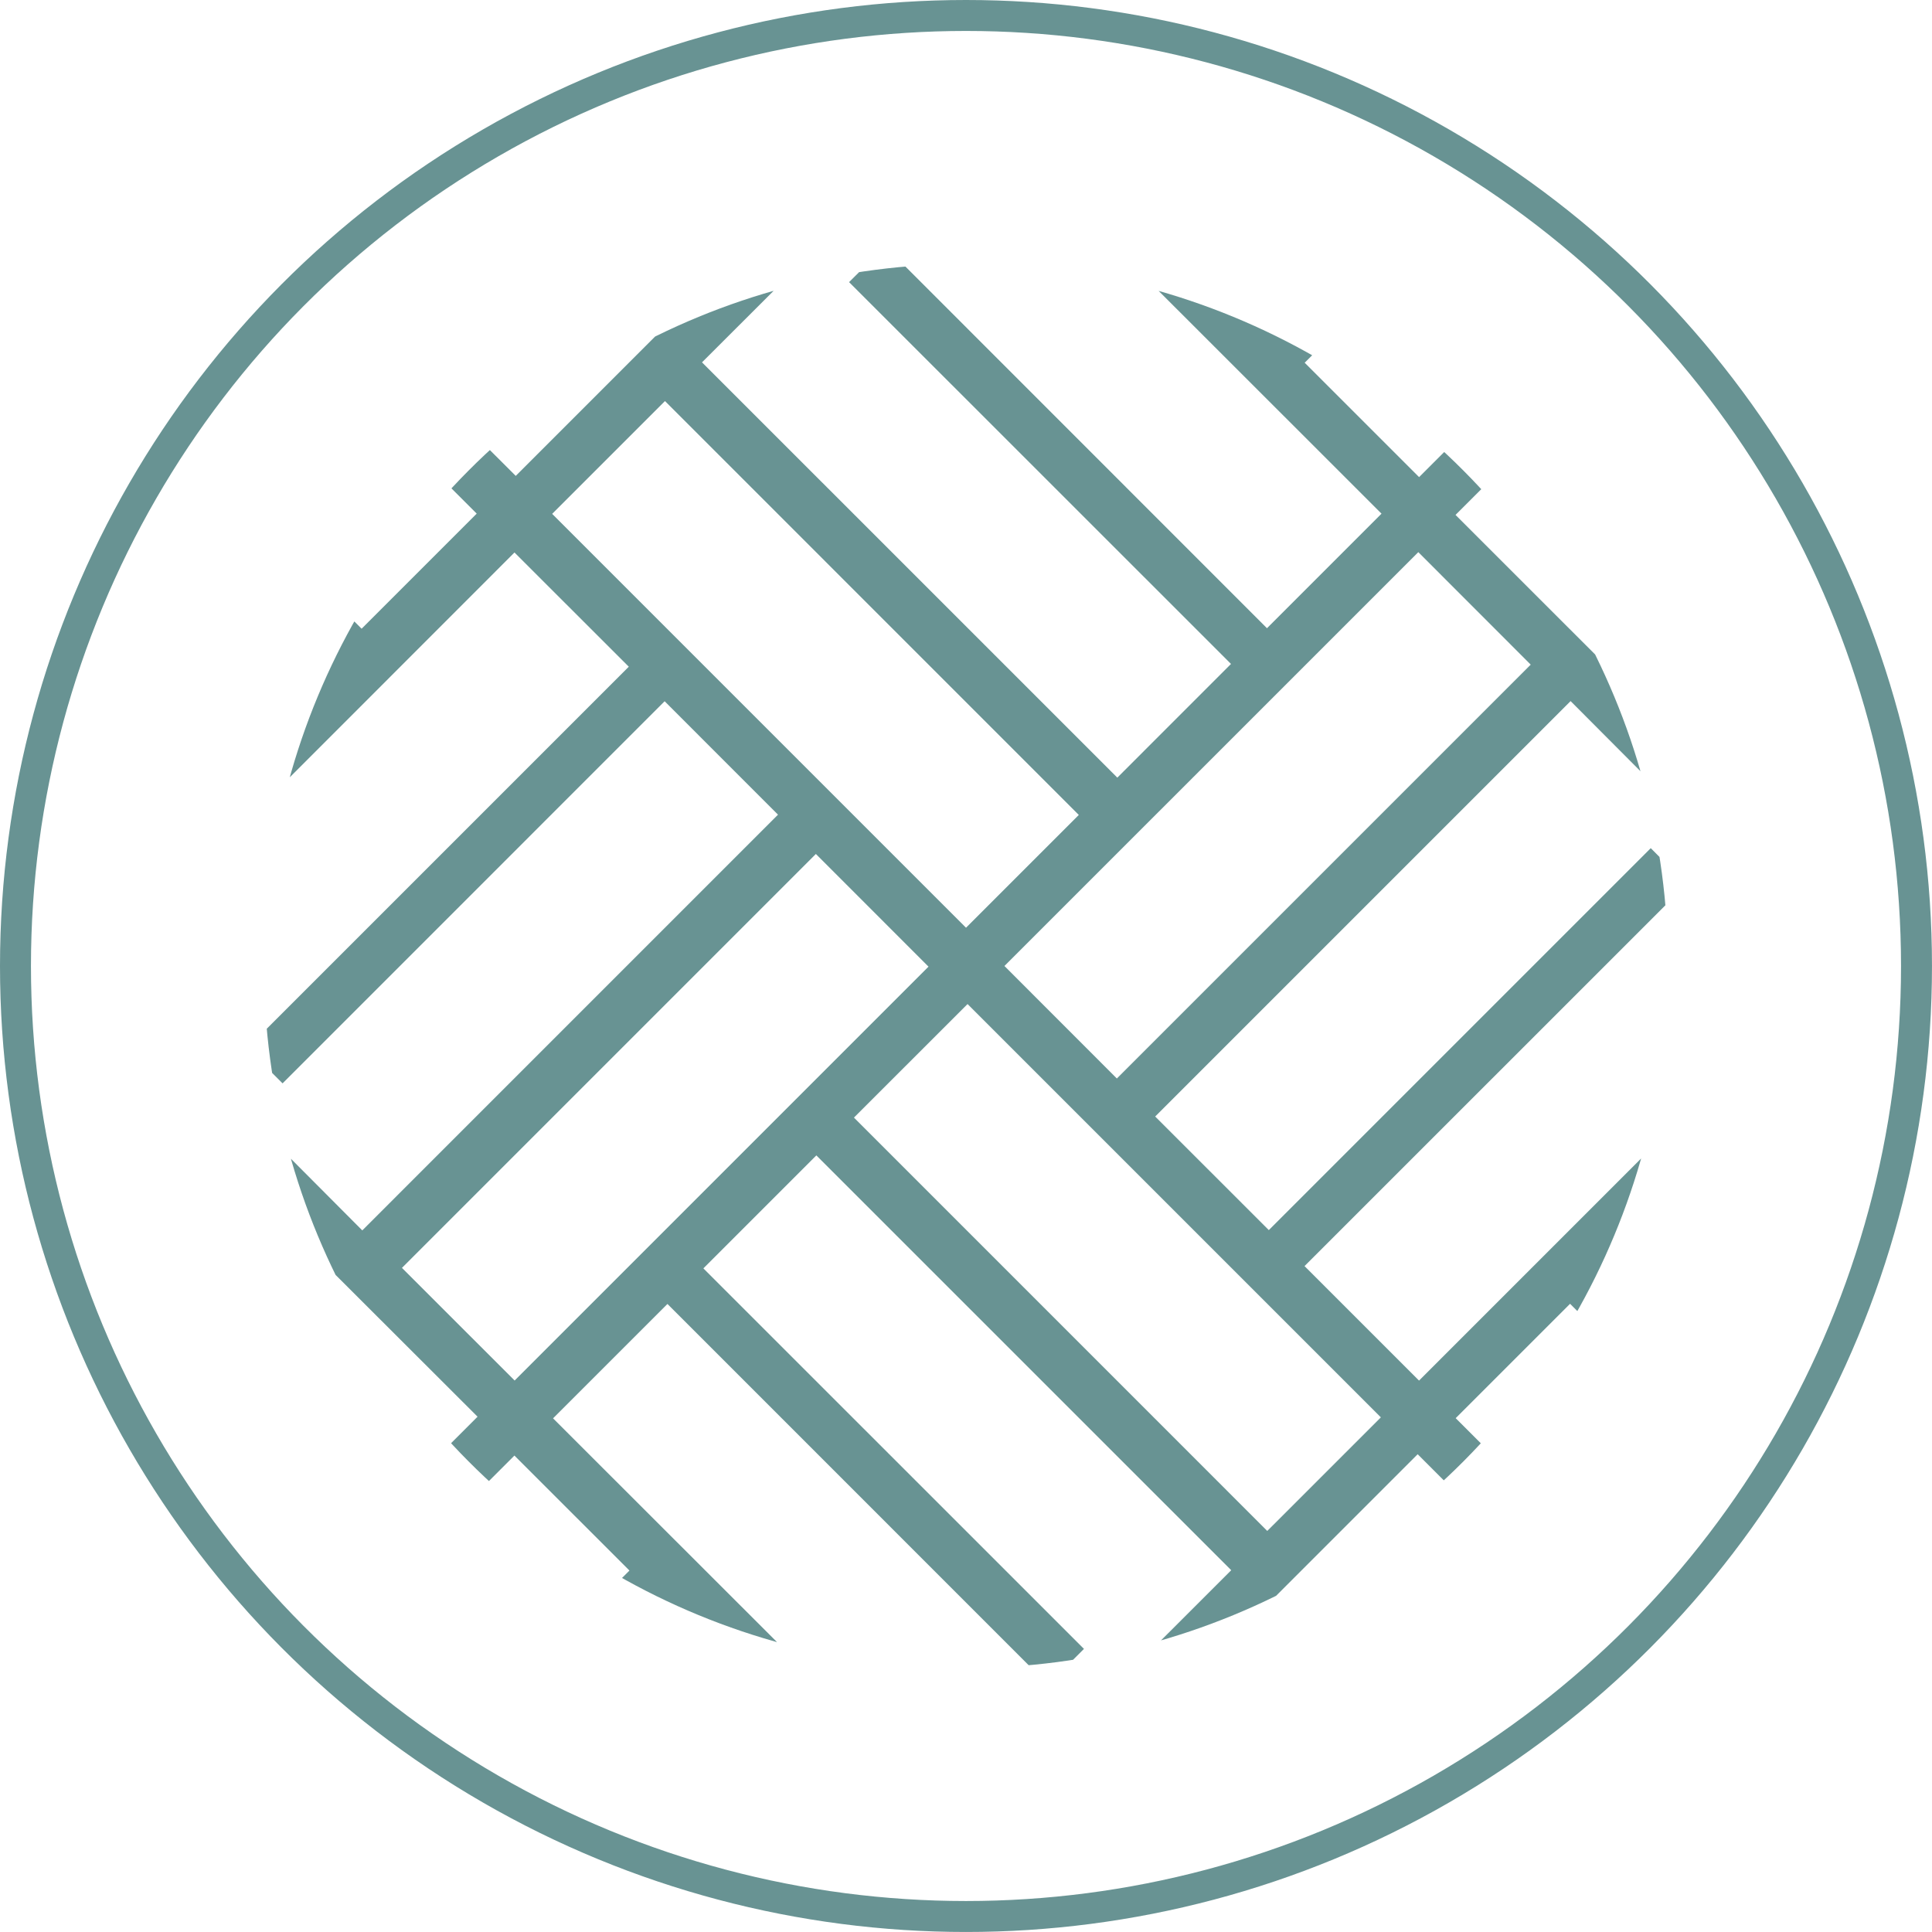
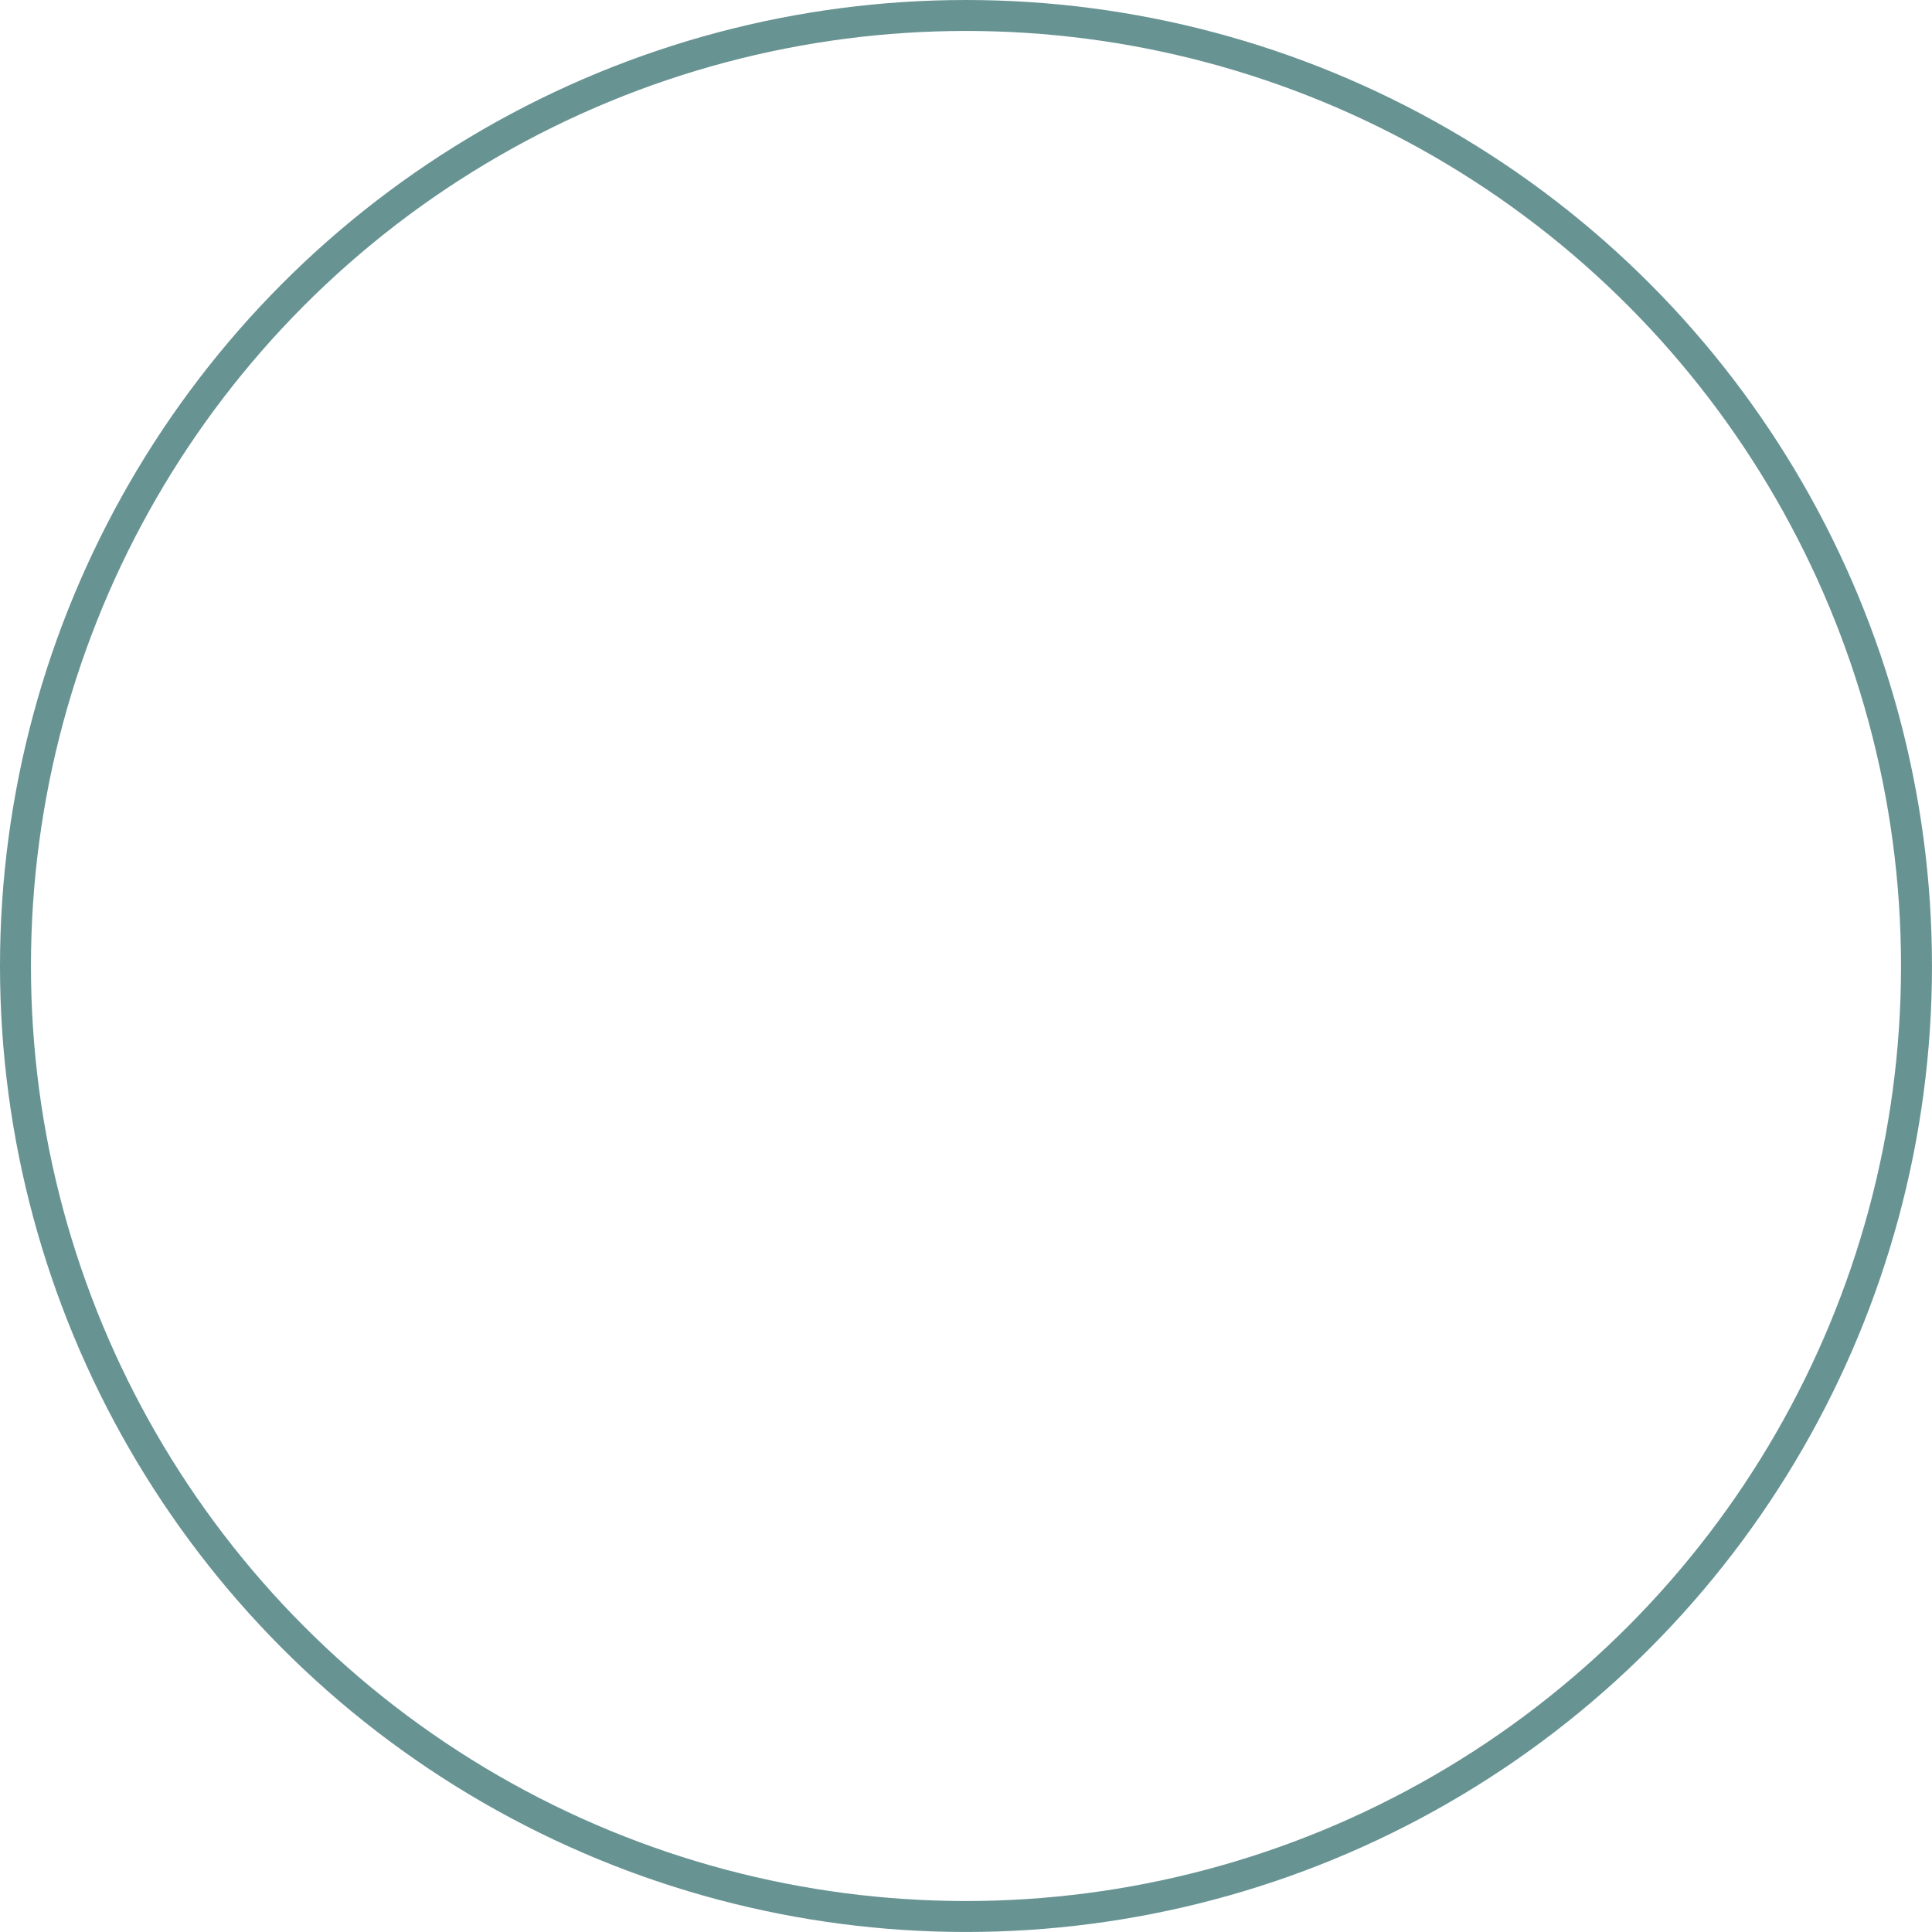
<svg xmlns="http://www.w3.org/2000/svg" id="Layer_2" viewBox="0 0 936.15 936.15">
  <defs>
    <style>.cls-1{stroke:#689393;stroke-miterlimit:10;stroke-width:15px;}.cls-1,.cls-2{fill:none;}.cls-3{clip-path:url(#clippath);}.cls-2,.cls-4{stroke-width:0px;}.cls-4{fill:#689393;}</style>
    <clipPath id="clippath">
-       <circle class="cls-2" cx="468.07" cy="468.07" r="340.17" />
-     </clipPath>
+       </clipPath>
  </defs>
  <g id="Layer_1-2">
    <g class="cls-3">
      <g id="AxW6fW.tif">
-         <path class="cls-4" d="M574.73,816.83c-5.83-5.85-11.42-11.48-17.04-17.11,12.96-12.94,26.11-26.09,38.9-38.87-67.34-67.33-134.39-134.37-201.03-201-17.8,17.8-36.26,36.26-54.74,54.74,61.21,61.2,123,122.98,184.41,184.38-5.98,5.99-11.64,11.66-17.34,17.36-61.27-61.28-123.06-123.07-184.48-184.5-18.66,18.66-37.07,37.06-55.43,55.42,40.98,40.95,82.6,82.54,123.98,123.88-6.25,6.22-11.87,11.81-17.56,17.47-16.82-16.87-34.04-34.14-51.23-51.37-17.71,17.71-34.96,34.97-51.96,51.97-6.08-6.1-11.67-11.71-17.18-17.24,16.81-16.8,34.05-34.04,50.97-50.95-18.95-18.94-37.36-37.35-55.74-55.72-41.03,41.04-82.63,82.65-124.04,124.08-6.17-6.18-11.78-11.79-17.45-17.47,16.97-16.96,34.22-34.2,51.46-51.42-17.66-17.64-34.93-34.88-51.89-51.82,6.1-6.09,11.7-11.69,17.28-17.26,16.76,16.8,33.98,34.06,50.87,50.98,18.95-18.95,37.36-37.36,55.91-55.92-37.03-36.98-74.62-74.53-111.96-111.82,6.1-6.11,11.7-11.73,17.34-17.37,12.91,12.96,26.04,26.14,38.77,38.92,67.46-67.46,134.56-134.57,201.43-201.44-17.86-17.87-36.27-36.29-54.93-54.96-61.64,61.64-123.49,123.5-185.13,185.15-5.84-5.83-11.45-11.44-17.07-17.06,61.62-61.62,123.41-123.41,184.83-184.83-18.68-18.67-37.09-37.06-55.39-55.34-40.9,40.92-82.48,82.53-123.81,123.87-6.28-6.29-11.88-11.9-17.43-17.44,16.82-16.82,34.07-34.06,51.25-51.23-17.78-17.74-35.06-34.96-51.97-51.83,6.17-6.18,11.76-11.77,17.2-17.22,16.64,16.67,33.86,33.92,50.69,50.78,19.08-19.08,37.48-37.48,55.77-55.77-40.92-40.89-82.53-82.47-123.83-123.75,6.29-6.28,11.89-11.87,17.44-17.41,16.74,16.78,33.96,34.04,51.07,51.19,17.81-17.83,35.04-35.09,51.96-52.03,6.28,6.27,11.95,11.93,17.66,17.64-16.78,16.75-33.98,33.92-50.8,50.72,18.67,18.65,37.07,37.05,55.41,55.36,36.85-36.85,74.41-74.41,111.76-111.77,6.24,6.27,11.83,11.9,17.6,17.7-12.9,12.88-26.12,26.08-39.1,39.05,67.4,67.39,134.45,134.44,201.24,201.23,18.13-18.13,36.54-36.54,55.08-55.09-61.54-61.52-123.4-123.37-185.06-185.01,5.97-5.95,11.59-11.55,17.45-17.4,61.58,61.6,123.43,123.46,185.04,185.1,18.67-18.67,37.08-37.08,55.5-55.51-41.31-41.29-82.86-82.81-124.05-123.99,5.97-5.96,11.56-11.55,17.01-16.99,16.64,16.67,33.86,33.92,51.19,51.28,17.96-17.97,35.27-35.29,52.35-52.38,6.14,6.16,11.74,11.78,17.64,17.71-17.05,17-34.32,34.24-51.37,51.24,18.6,18.6,37.02,37,55.44,55.42,41.31-41.31,82.85-82.85,124.09-124.09,5.93,5.94,11.52,11.53,16.95,16.98-16.72,16.71-33.97,33.94-51.38,51.34,17.97,17.93,35.29,35.23,52.32,52.22-6.11,6.15-11.71,11.77-17.67,17.78-17.01-17.09-34.22-34.38-51.16-51.4-18.58,18.58-36.99,36.99-55.5,55.49,37.28,37.26,74.79,74.76,112.04,111.99-5.91,5.91-11.52,11.52-17.32,17.32-12.84-12.88-26.02-26.11-38.96-39.1-67.43,67.43-134.48,134.48-201.29,201.29,18.11,18.11,36.53,36.51,55.06,55.04,61.53-61.54,123.39-123.39,185.07-185.07,5.94,5.96,11.53,11.58,17.35,17.42-61.62,61.61-123.47,123.46-185.11,185.09,18.67,18.67,37.09,37.08,55.48,55.48,41.3-41.3,82.83-82.84,124.13-124.14,5.91,6.02,11.44,11.66,16.81,17.12-16.6,16.59-33.84,33.82-51.21,51.18,18,17.95,35.33,35.24,52.4,52.27-6.18,6.2-11.78,11.81-17.7,17.75-17.02-17.07-34.25-34.35-51.24-51.39-18.6,18.59-37.01,37-55.43,55.42,41.3,41.29,82.84,82.82,124.03,123.99-5.96,5.96-11.55,11.56-17.02,17.04-16.64-16.68-33.85-33.95-50.91-51.05-17.89,17.89-35.13,35.14-52.03,52.05-6.31-6.31-11.98-11.97-17.99-17.97,16.78-16.78,34.04-34.03,51.04-51.02-18.49-18.5-36.9-36.92-55.54-55.57-37.31,37.31-74.83,74.84-112.18,112.19ZM267.55,248.99c67.03,67.03,134.06,134.06,200.53,200.54,18.26-18.26,36.72-36.72,54.65-54.65-66.62-66.63-133.64-133.66-200.52-200.54-18.04,18.04-36.38,36.38-54.66,54.65ZM541.18,522.58c66.89-66.89,133.98-133.98,200.53-200.53-18.05-18.06-36.45-36.47-54.47-54.51-66.73,66.72-133.76,133.76-200.54,200.53,18.15,18.16,36.55,36.57,54.47,54.51ZM249.37,668.93c67.07-67.07,134.09-134.1,200.54-200.54-18.23-18.23-36.68-36.7-54.58-54.6-66.63,66.63-133.66,133.65-200.56,200.56,18.03,18.02,36.37,36.36,54.61,54.59ZM614.05,741.82c18.48-18.48,36.89-36.89,55.05-55.04-66.74-66.74-133.77-133.77-200.27-200.27-18.27,18.26-36.73,36.71-55.05,55.02,66.59,66.59,133.55,133.56,200.27,200.29Z" />
-       </g>
+         </g>
    </g>
    <circle class="cls-1" cx="468.07" cy="468.07" r="460.57" />
  </g>
</svg>